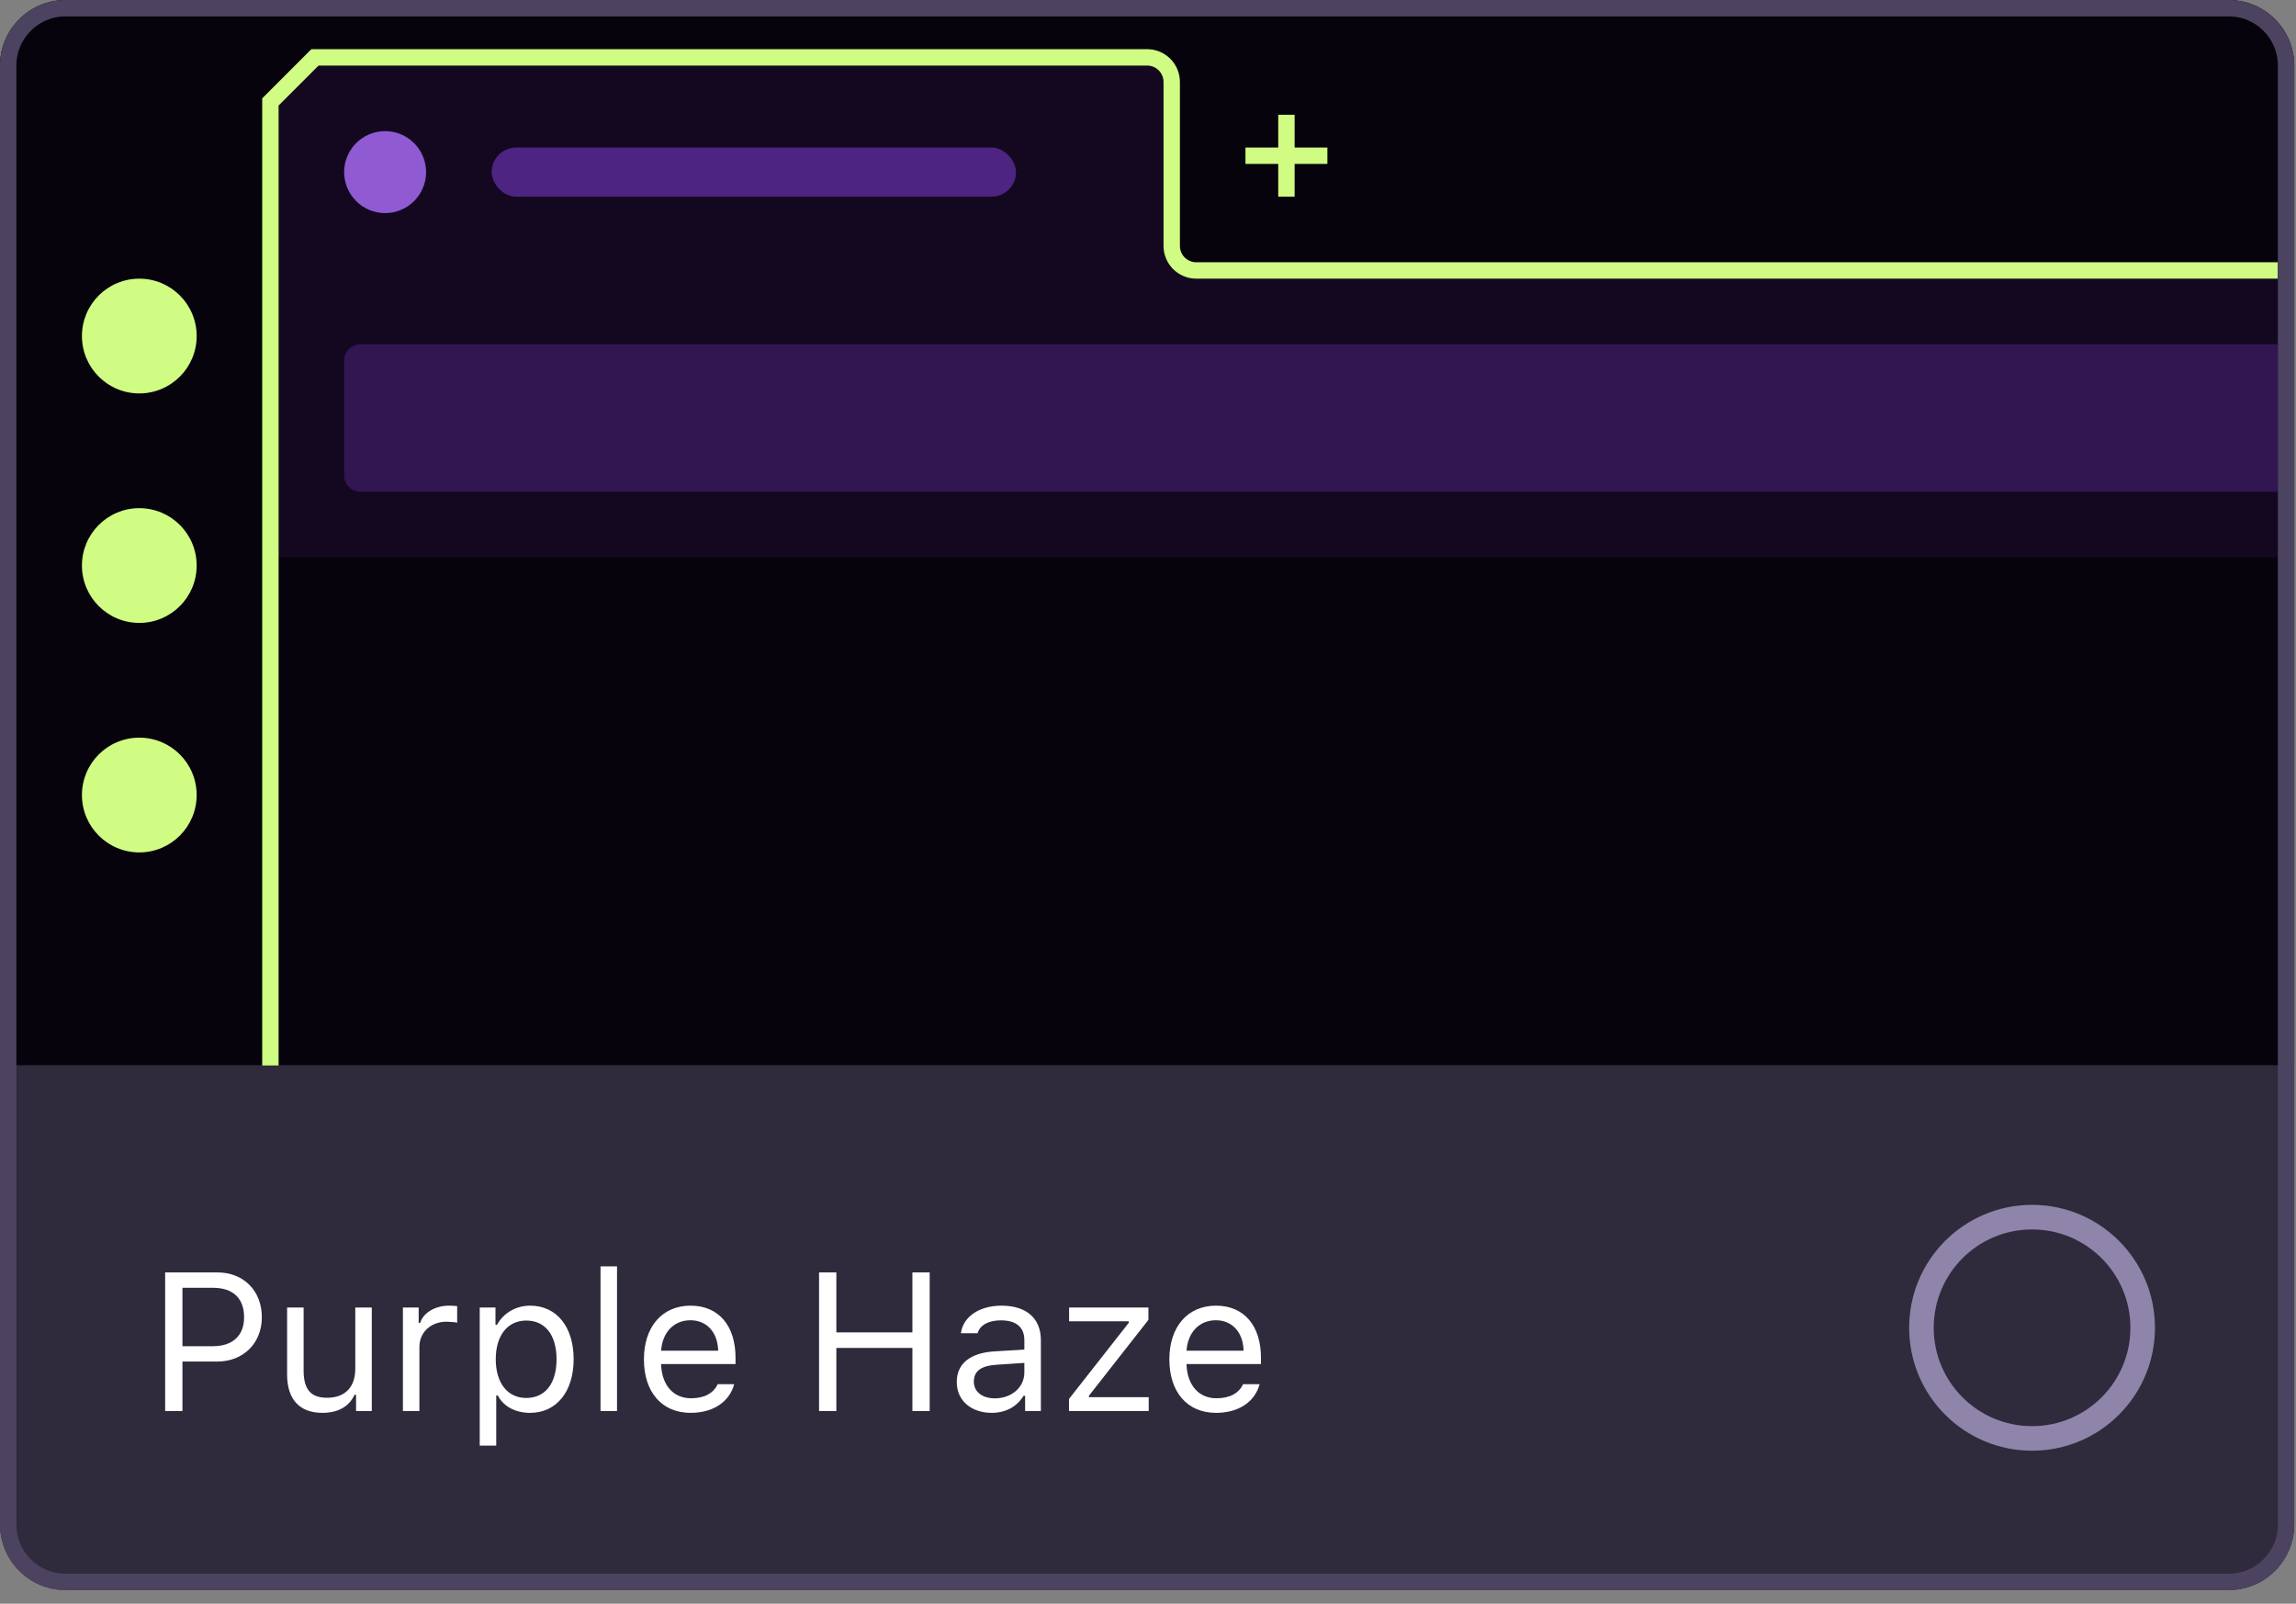
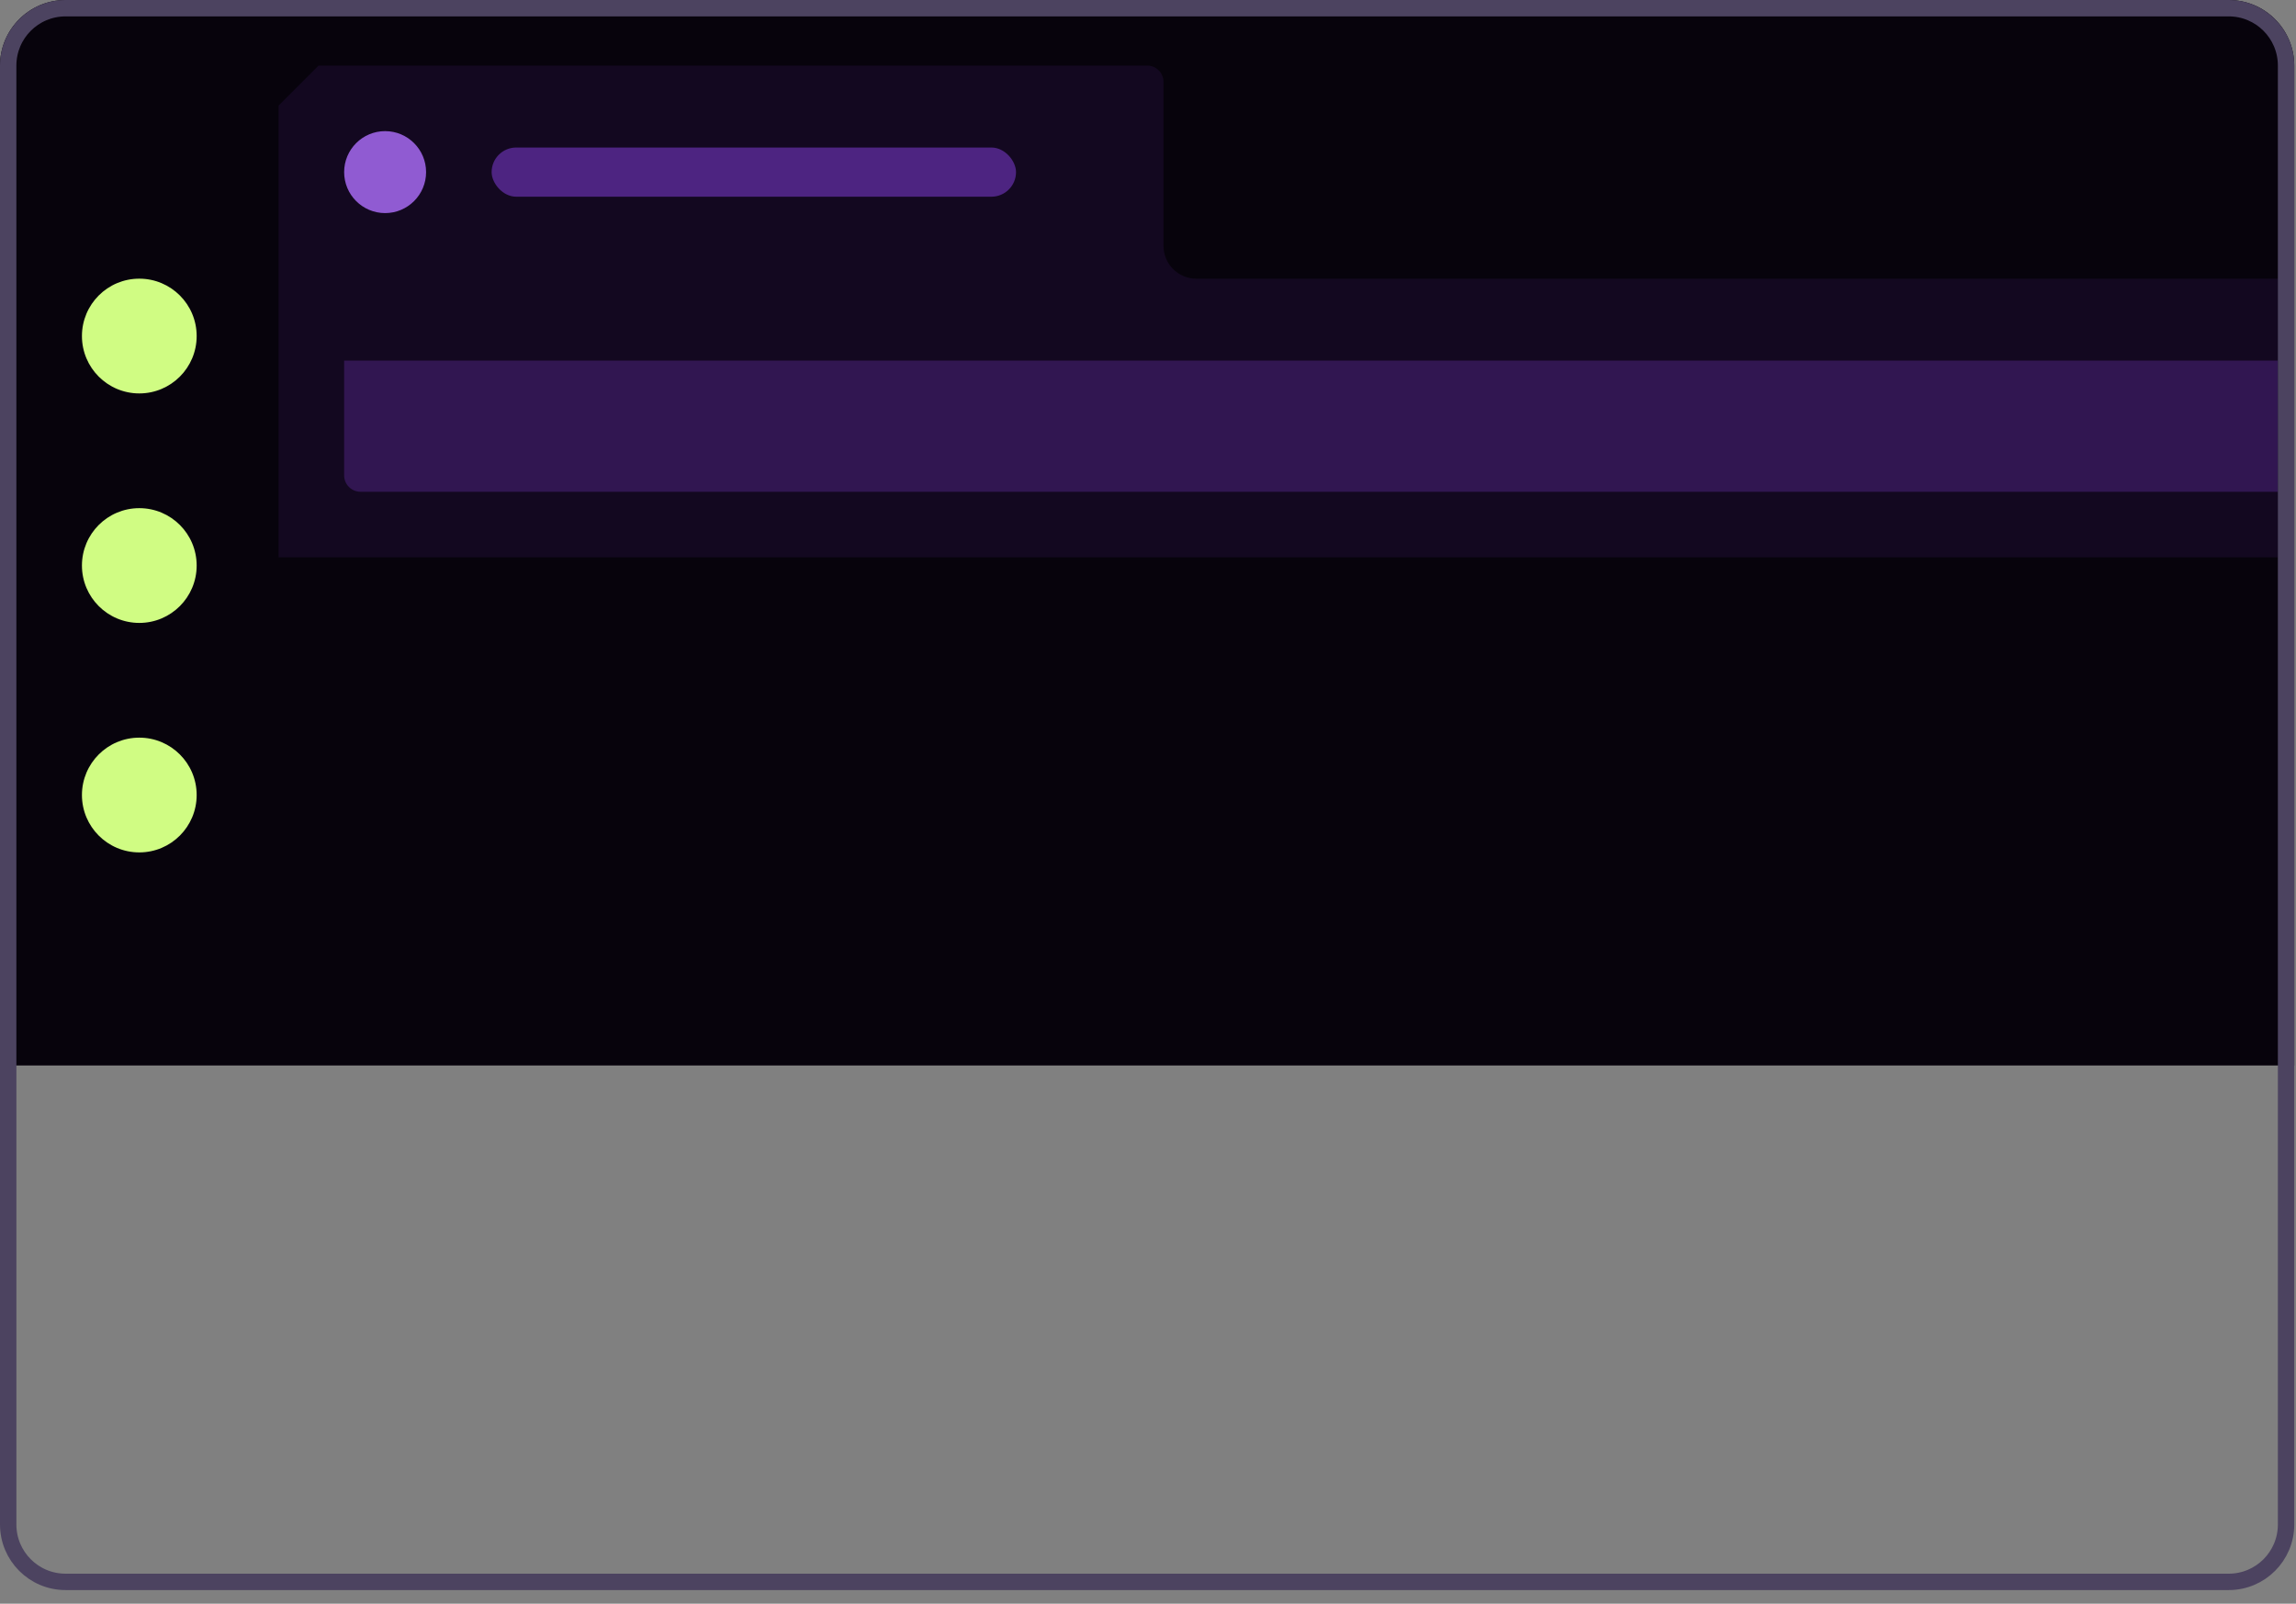
<svg xmlns="http://www.w3.org/2000/svg" width="116" height="81" viewBox="0 0 116 81" fill="none">
  <rect x="0" y="0" width="116" height="81" fill="#808080" stroke="none" />
-   <path d="M9.15527e-05 53.816H115.912V76.999C115.912 78.828 114.43 80.311 112.601 80.311H3.312C1.483 80.311 9.15527e-05 78.828 9.15527e-05 76.999V53.816Z" fill="#2F2A3C" />
-   <path d="M8.344 64.267V71.268H9.218V68.769H10.979C12.293 68.769 13.229 67.843 13.229 66.533C13.229 65.199 12.313 64.267 10.988 64.267H8.344ZM9.218 65.044H10.76C11.774 65.044 12.332 65.573 12.332 66.533C12.332 67.46 11.755 67.993 10.76 67.993H9.218V65.044ZM18.784 66.038H17.95V69.133C17.95 70.05 17.445 70.598 16.523 70.598C15.689 70.598 15.34 70.162 15.34 69.221V66.038H14.505V69.424C14.505 70.661 15.117 71.36 16.291 71.36C17.091 71.36 17.649 71.03 17.911 70.448H17.989V71.268H18.784V66.038ZM20.356 71.268H21.19V68.027C21.19 67.29 21.768 66.756 22.563 66.756C22.728 66.756 23.029 66.785 23.097 66.805V65.97C22.99 65.956 22.816 65.946 22.68 65.946C21.986 65.946 21.384 66.305 21.229 66.814H21.152V66.038H20.356V71.268ZM26.784 65.946C26.071 65.946 25.445 66.31 25.11 66.911H25.033V66.038H24.237V73.014H25.071V70.482H25.149C25.435 71.035 26.037 71.36 26.784 71.36C28.113 71.36 28.982 70.288 28.982 68.653C28.982 67.008 28.118 65.946 26.784 65.946ZM26.585 70.608C25.644 70.608 25.047 69.851 25.047 68.653C25.047 67.45 25.644 66.698 26.59 66.698C27.546 66.698 28.118 67.43 28.118 68.653C28.118 69.876 27.546 70.608 26.585 70.608ZM30.34 71.268H31.174V63.962H30.34V71.268ZM34.881 66.683C35.71 66.683 36.263 67.295 36.283 68.221H33.401C33.464 67.295 34.046 66.683 34.881 66.683ZM36.258 69.914C36.04 70.375 35.584 70.623 34.91 70.623C34.022 70.623 33.445 69.968 33.401 68.934V68.896H37.161V68.575C37.161 66.95 36.302 65.946 34.89 65.946C33.454 65.946 32.533 67.013 32.533 68.658C32.533 70.312 33.44 71.36 34.89 71.36C36.035 71.36 36.85 70.807 37.093 69.914H36.258ZM46.97 71.268V64.267H46.097V67.295H42.255V64.267H41.381V71.268H42.255V68.081H46.097V71.268H46.97ZM50.259 70.627C49.653 70.627 49.202 70.317 49.202 69.783C49.202 69.259 49.551 68.983 50.346 68.93L51.753 68.837V69.318C51.753 70.065 51.118 70.627 50.259 70.627ZM50.104 71.36C50.802 71.36 51.375 71.054 51.714 70.496H51.792V71.268H52.588V67.688C52.588 66.601 51.874 65.946 50.599 65.946C49.483 65.946 48.658 66.499 48.547 67.338H49.391C49.507 66.926 49.944 66.688 50.569 66.688C51.351 66.688 51.753 67.042 51.753 67.688V68.163L50.245 68.255C49.027 68.328 48.338 68.867 48.338 69.803C48.338 70.758 49.09 71.36 50.104 71.36ZM54.009 71.268H58.036V70.569H55.018V70.492L58.021 66.664V66.038H54.014V66.737H57.026V66.814L54.009 70.657V71.268ZM61.427 66.683C62.256 66.683 62.809 67.295 62.829 68.221H59.947C60.01 67.295 60.592 66.683 61.427 66.683ZM62.804 69.914C62.586 70.375 62.13 70.623 61.456 70.623C60.568 70.623 59.991 69.968 59.947 68.934V68.896H63.707V68.575C63.707 66.95 62.848 65.946 61.436 65.946C60 65.946 59.079 67.013 59.079 68.658C59.079 70.312 59.986 71.36 61.436 71.36C62.581 71.36 63.396 70.807 63.639 69.914H62.804Z" fill="white" />
-   <path d="M108.254 67.064C108.254 70.15 105.752 72.652 102.665 72.652C99.579 72.652 97.076 70.15 97.076 67.064C97.076 63.977 99.579 61.475 102.665 61.475C105.752 61.475 108.254 63.977 108.254 67.064Z" stroke="#8F84A9" stroke-width="1.242" />
  <path fill-rule="evenodd" clip-rule="evenodd" d="M0 3.312C0 1.483 1.483 0 3.312 0H112.601C114.43 0 115.912 1.483 115.912 3.312V53.816H0V3.312Z" fill="#07030C" />
  <path fill-rule="evenodd" clip-rule="evenodd" d="M115.085 14.075H60.44C59.526 14.075 58.784 13.334 58.784 12.419V4.14C58.784 3.682 58.414 3.312 57.956 3.312L16.095 3.312L14.075 5.332V28.15H115.085V14.075Z" fill="#130820" />
-   <path d="M65.408 5.796H64.58V7.452H62.924V8.279H64.58V9.935H65.408V8.279H67.064V7.452H65.408V5.796Z" fill="#D0FC83" />
-   <path fill-rule="evenodd" clip-rule="evenodd" d="M17.387 18.215C17.387 17.757 17.758 17.387 18.215 17.387H115.085V24.838H18.215C17.758 24.838 17.387 24.468 17.387 24.01L17.387 18.215Z" fill="#311651" />
+   <path fill-rule="evenodd" clip-rule="evenodd" d="M17.387 18.215H115.085V24.838H18.215C17.758 24.838 17.387 24.468 17.387 24.01L17.387 18.215Z" fill="#311651" />
  <rect x="24.838" y="7.451" width="26.494" height="2.484" rx="1.242" fill="#4D2481" />
  <circle cx="19.457" cy="8.693" r="2.07" fill="#905BD2" />
-   <path fill-rule="evenodd" clip-rule="evenodd" d="M13.247 4.968L15.731 2.484H57.956C58.871 2.484 59.612 3.225 59.612 4.14V12.419C59.612 12.877 59.983 13.247 60.44 13.247H115.084V14.075H60.44C59.526 14.075 58.784 13.334 58.784 12.419V4.14C58.784 3.683 58.413 3.312 57.956 3.312H16.095L14.075 5.332V53.816H13.247V4.968Z" fill="#D0FC83" />
  <circle cx="7.038" cy="40.155" r="2.898" fill="#D0FC83" />
  <ellipse cx="7.038" cy="28.564" rx="2.898" ry="2.898" fill="#D0FC83" />
  <circle cx="7.038" cy="16.973" r="2.898" fill="#D0FC83" />
  <path d="M0.414 3.312C0.414 1.711 1.711 0.414 3.312 0.414H112.601C114.201 0.414 115.498 1.711 115.498 3.312V76.999C115.498 78.599 114.201 79.897 112.601 79.897H3.312C1.711 79.897 0.414 78.599 0.414 76.999V3.312Z" stroke="#4C4360" stroke-width="0.828" />
</svg>